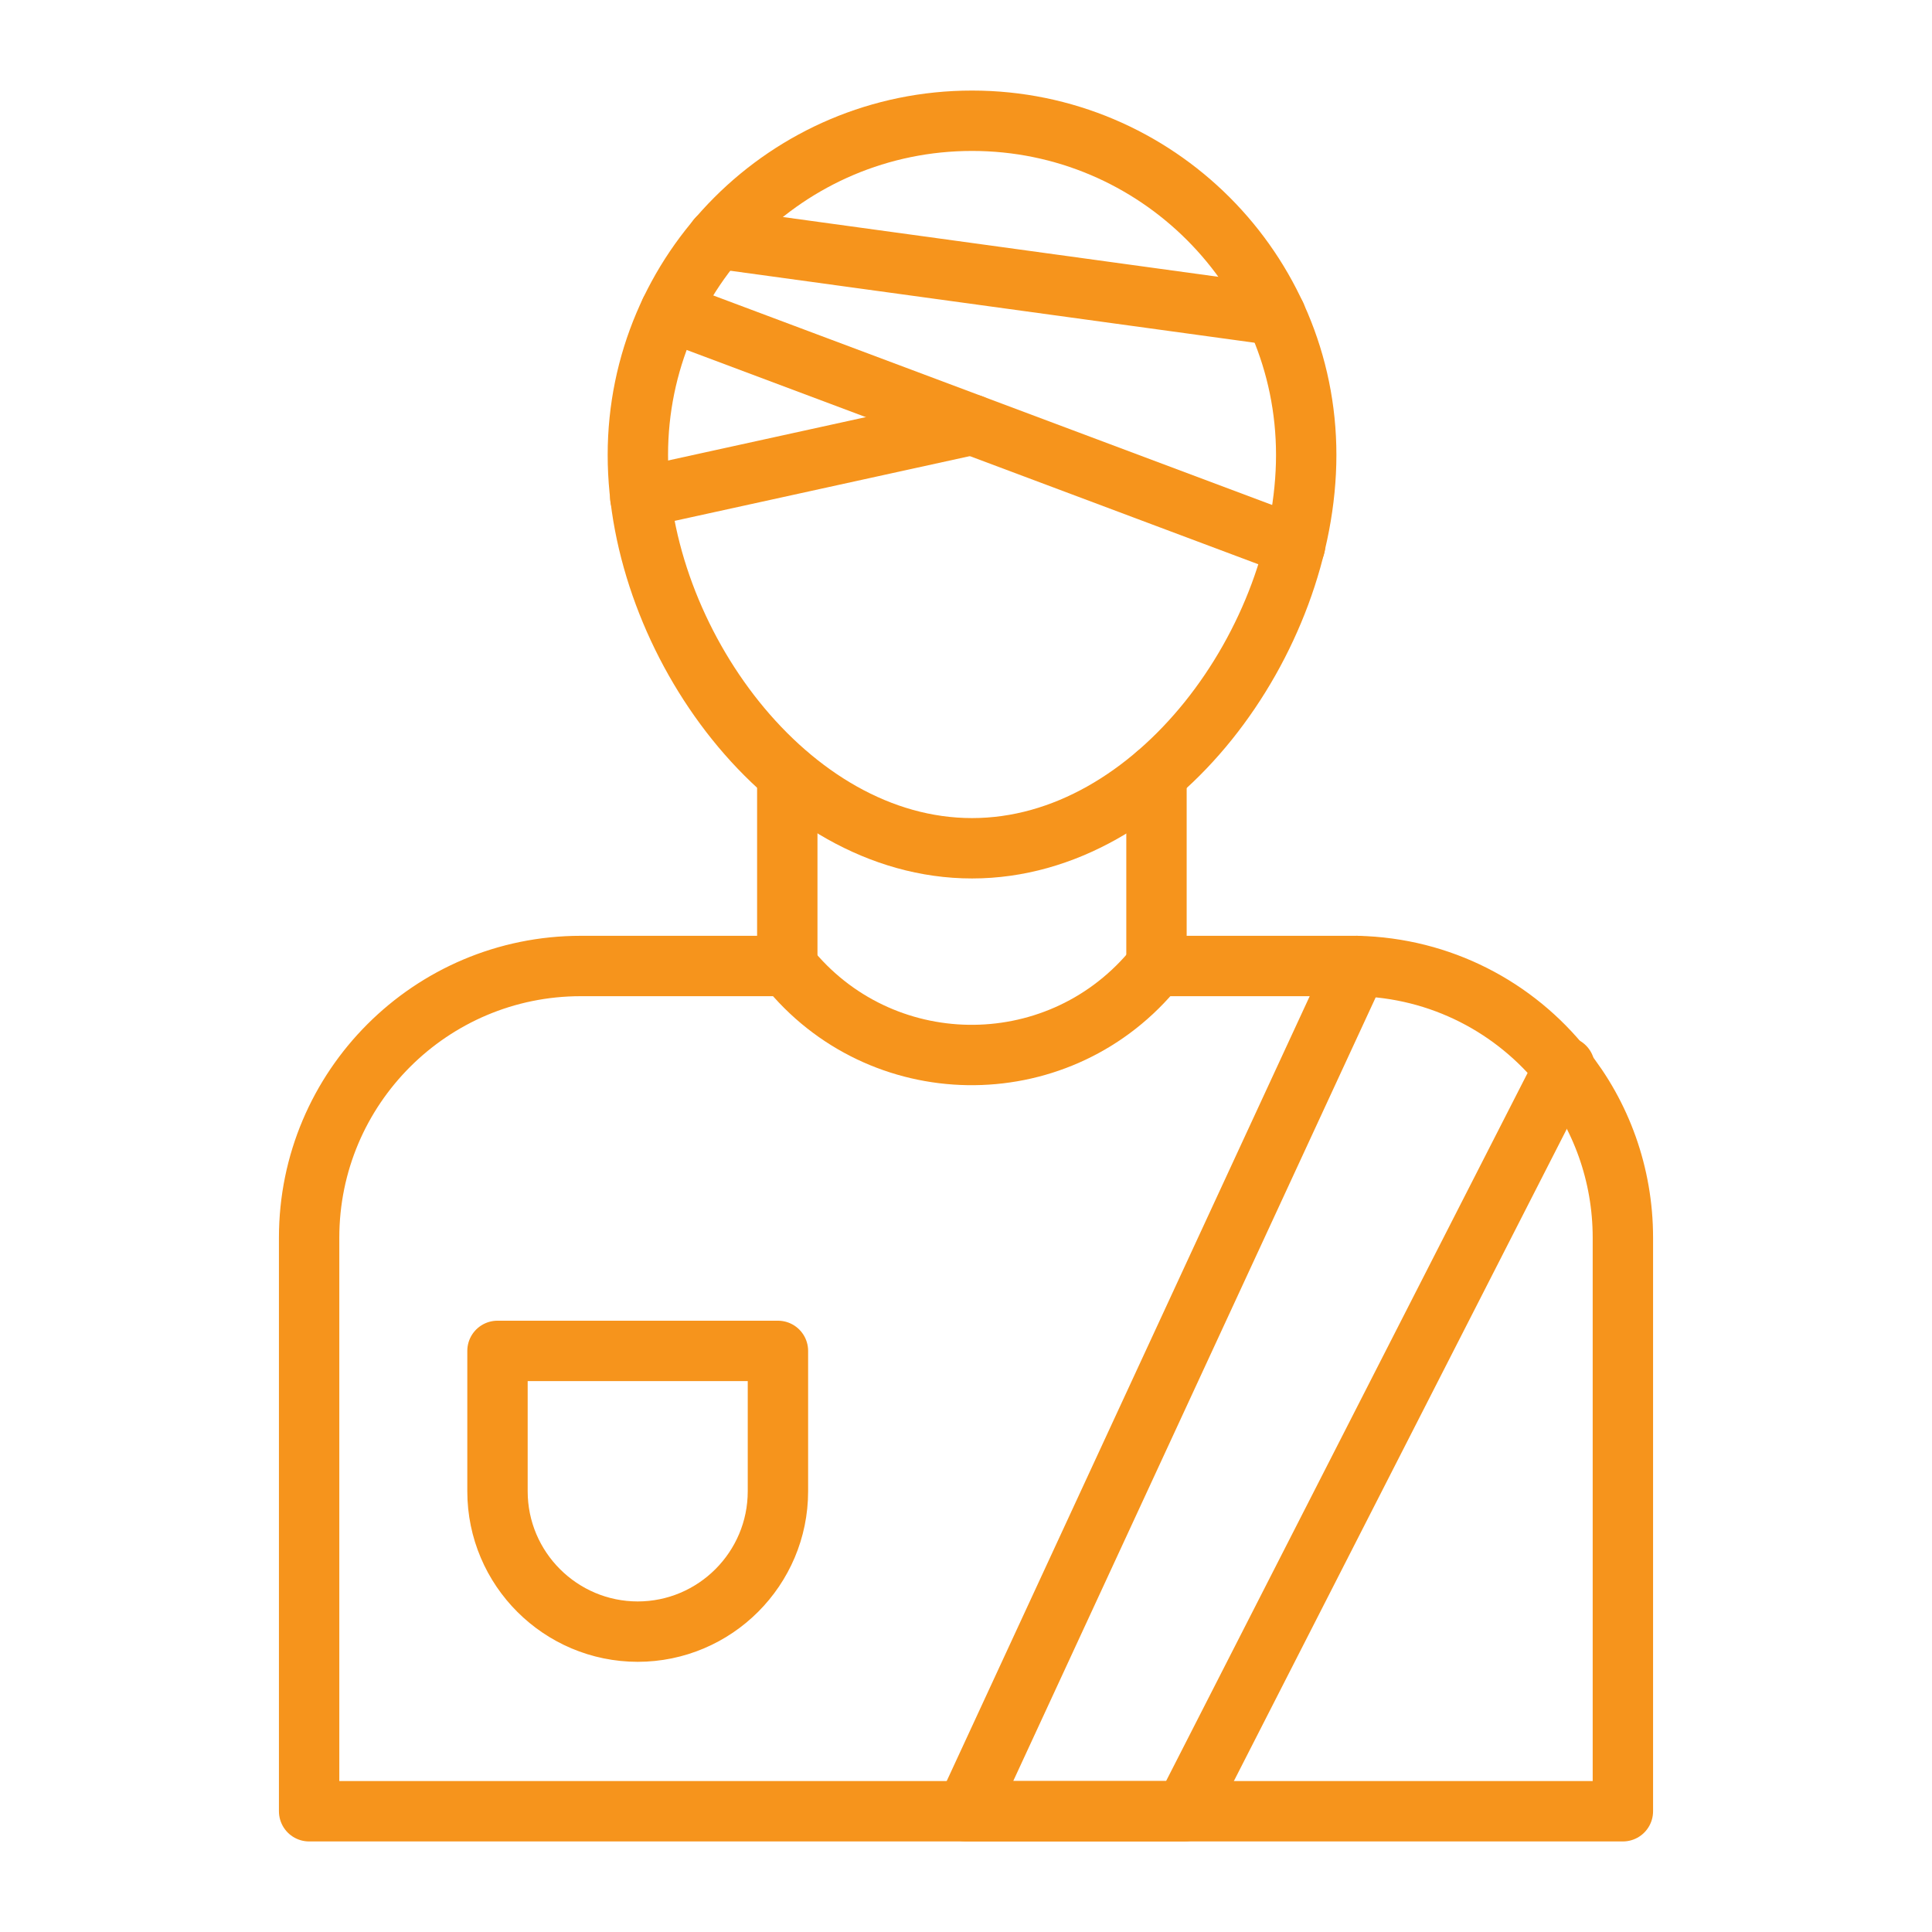
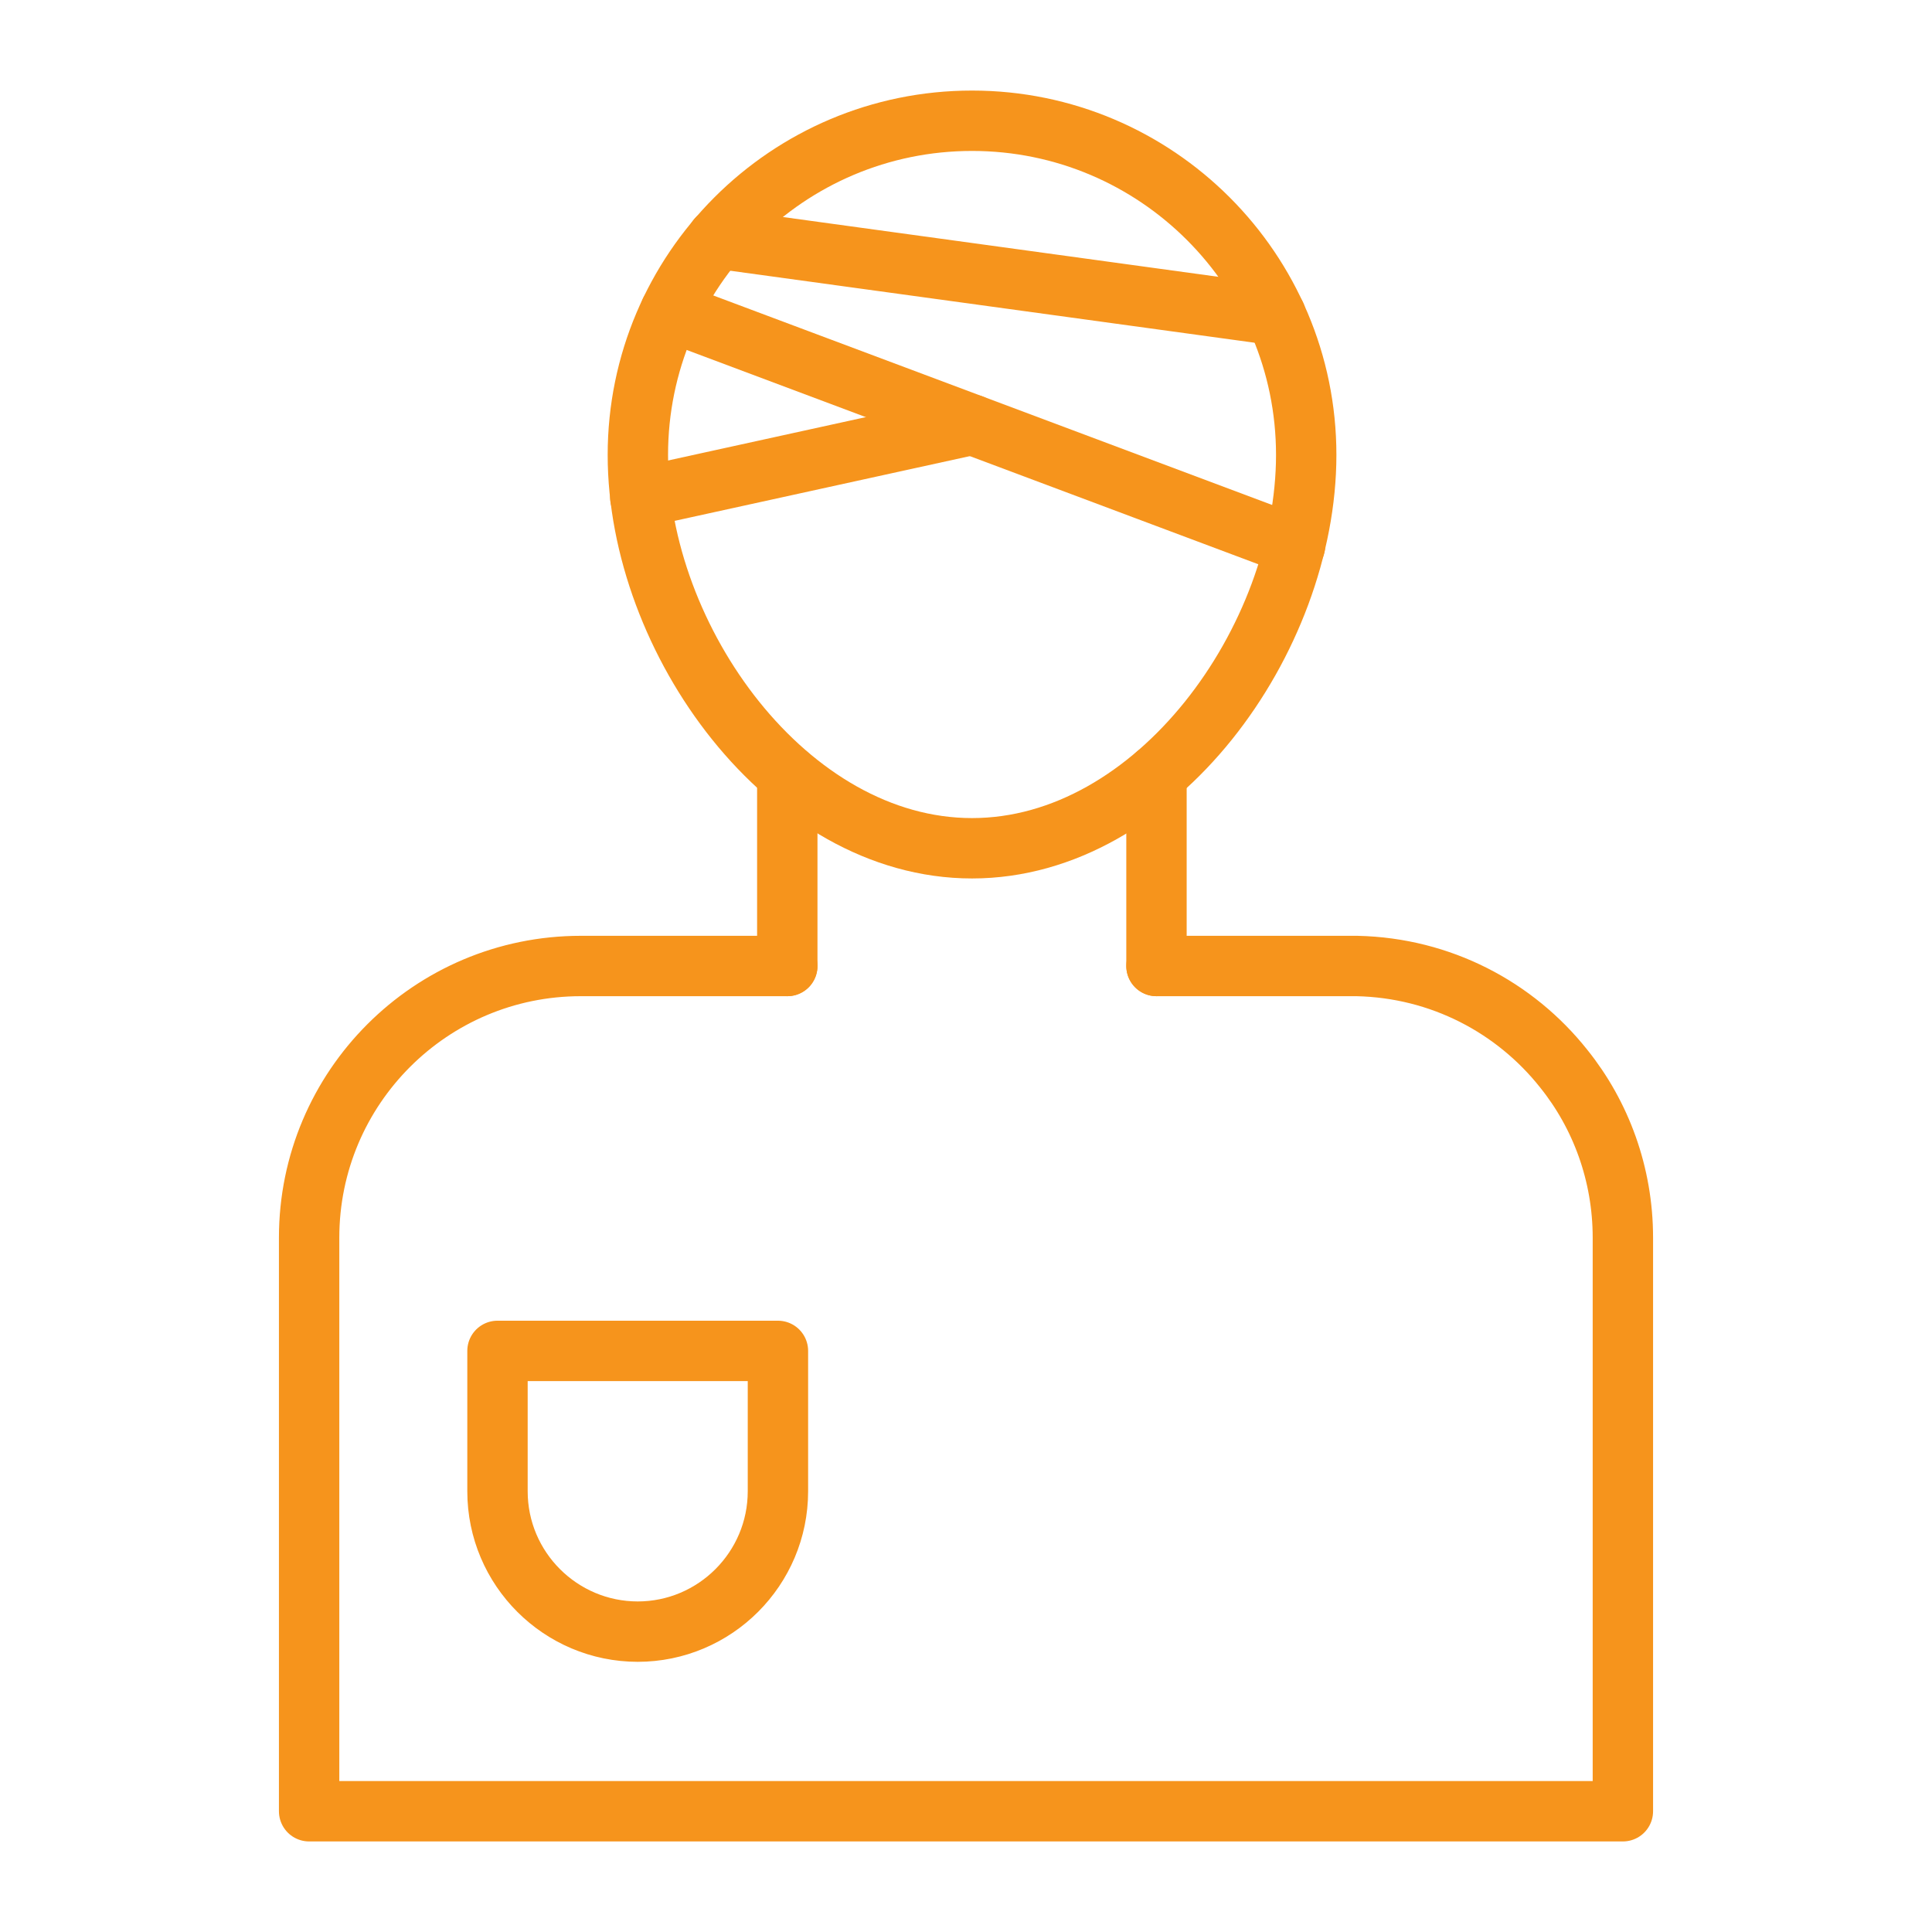
<svg xmlns="http://www.w3.org/2000/svg" id="icons" viewBox="0 0 64 64">
  <defs>
    <style>
      .cls-1 {
        fill: none;
        stroke: #f6941c;
        stroke-linecap: round;
        stroke-linejoin: round;
        stroke-width: 2px;
      }
    </style>
  </defs>
  <g id="injured">
    <path class="cls-1" d="m38.31,32h6.64c2.78.06,5.24,1.37,6.85,3.4,1.23,1.53,1.96,3.49,1.96,5.6v19H10.24v-19c0-4.97,4.03-9,9-9h6.84" />
-     <path class="cls-1" d="m38.31,32l-.17.2c-3.19,3.74-8.99,3.65-12.06-.19h0" />
-     <polyline class="cls-1" points="44.95 32 32 60 39.24 60 51.83 35.34" />
    <line class="cls-1" x1="38.31" y1="32" x2="38.31" y2="25.66" />
    <line class="cls-1" x1="26.08" y1="32" x2="26.08" y2="25.66" />
    <path class="cls-1" d="m43.27,15.07c0-6.11-4.96-11.07-11.07-11.07-6.11,0-11.07,4.96-11.07,11.07,0,6.11,4.96,13.03,11.07,13.03s11.07-6.92,11.07-13.03Z" />
    <line class="cls-1" x1="42.26" y1="10.44" x2="23.76" y2="7.9" />
    <line class="cls-1" x1="22.2" y1="10.32" x2="42.9" y2="18.08" />
    <line class="cls-1" x1="21.21" y1="16.48" x2="32.2" y2="14.07" />
    <path class="cls-1" d="m21.14,44.75h0c2.56,0,4.65,2.08,4.65,4.65v4.65h-9.29v-4.65c0-2.56,2.08-4.65,4.65-4.65Z" transform="translate(42.27 98.8) rotate(-180)" />
  </g>
</svg>